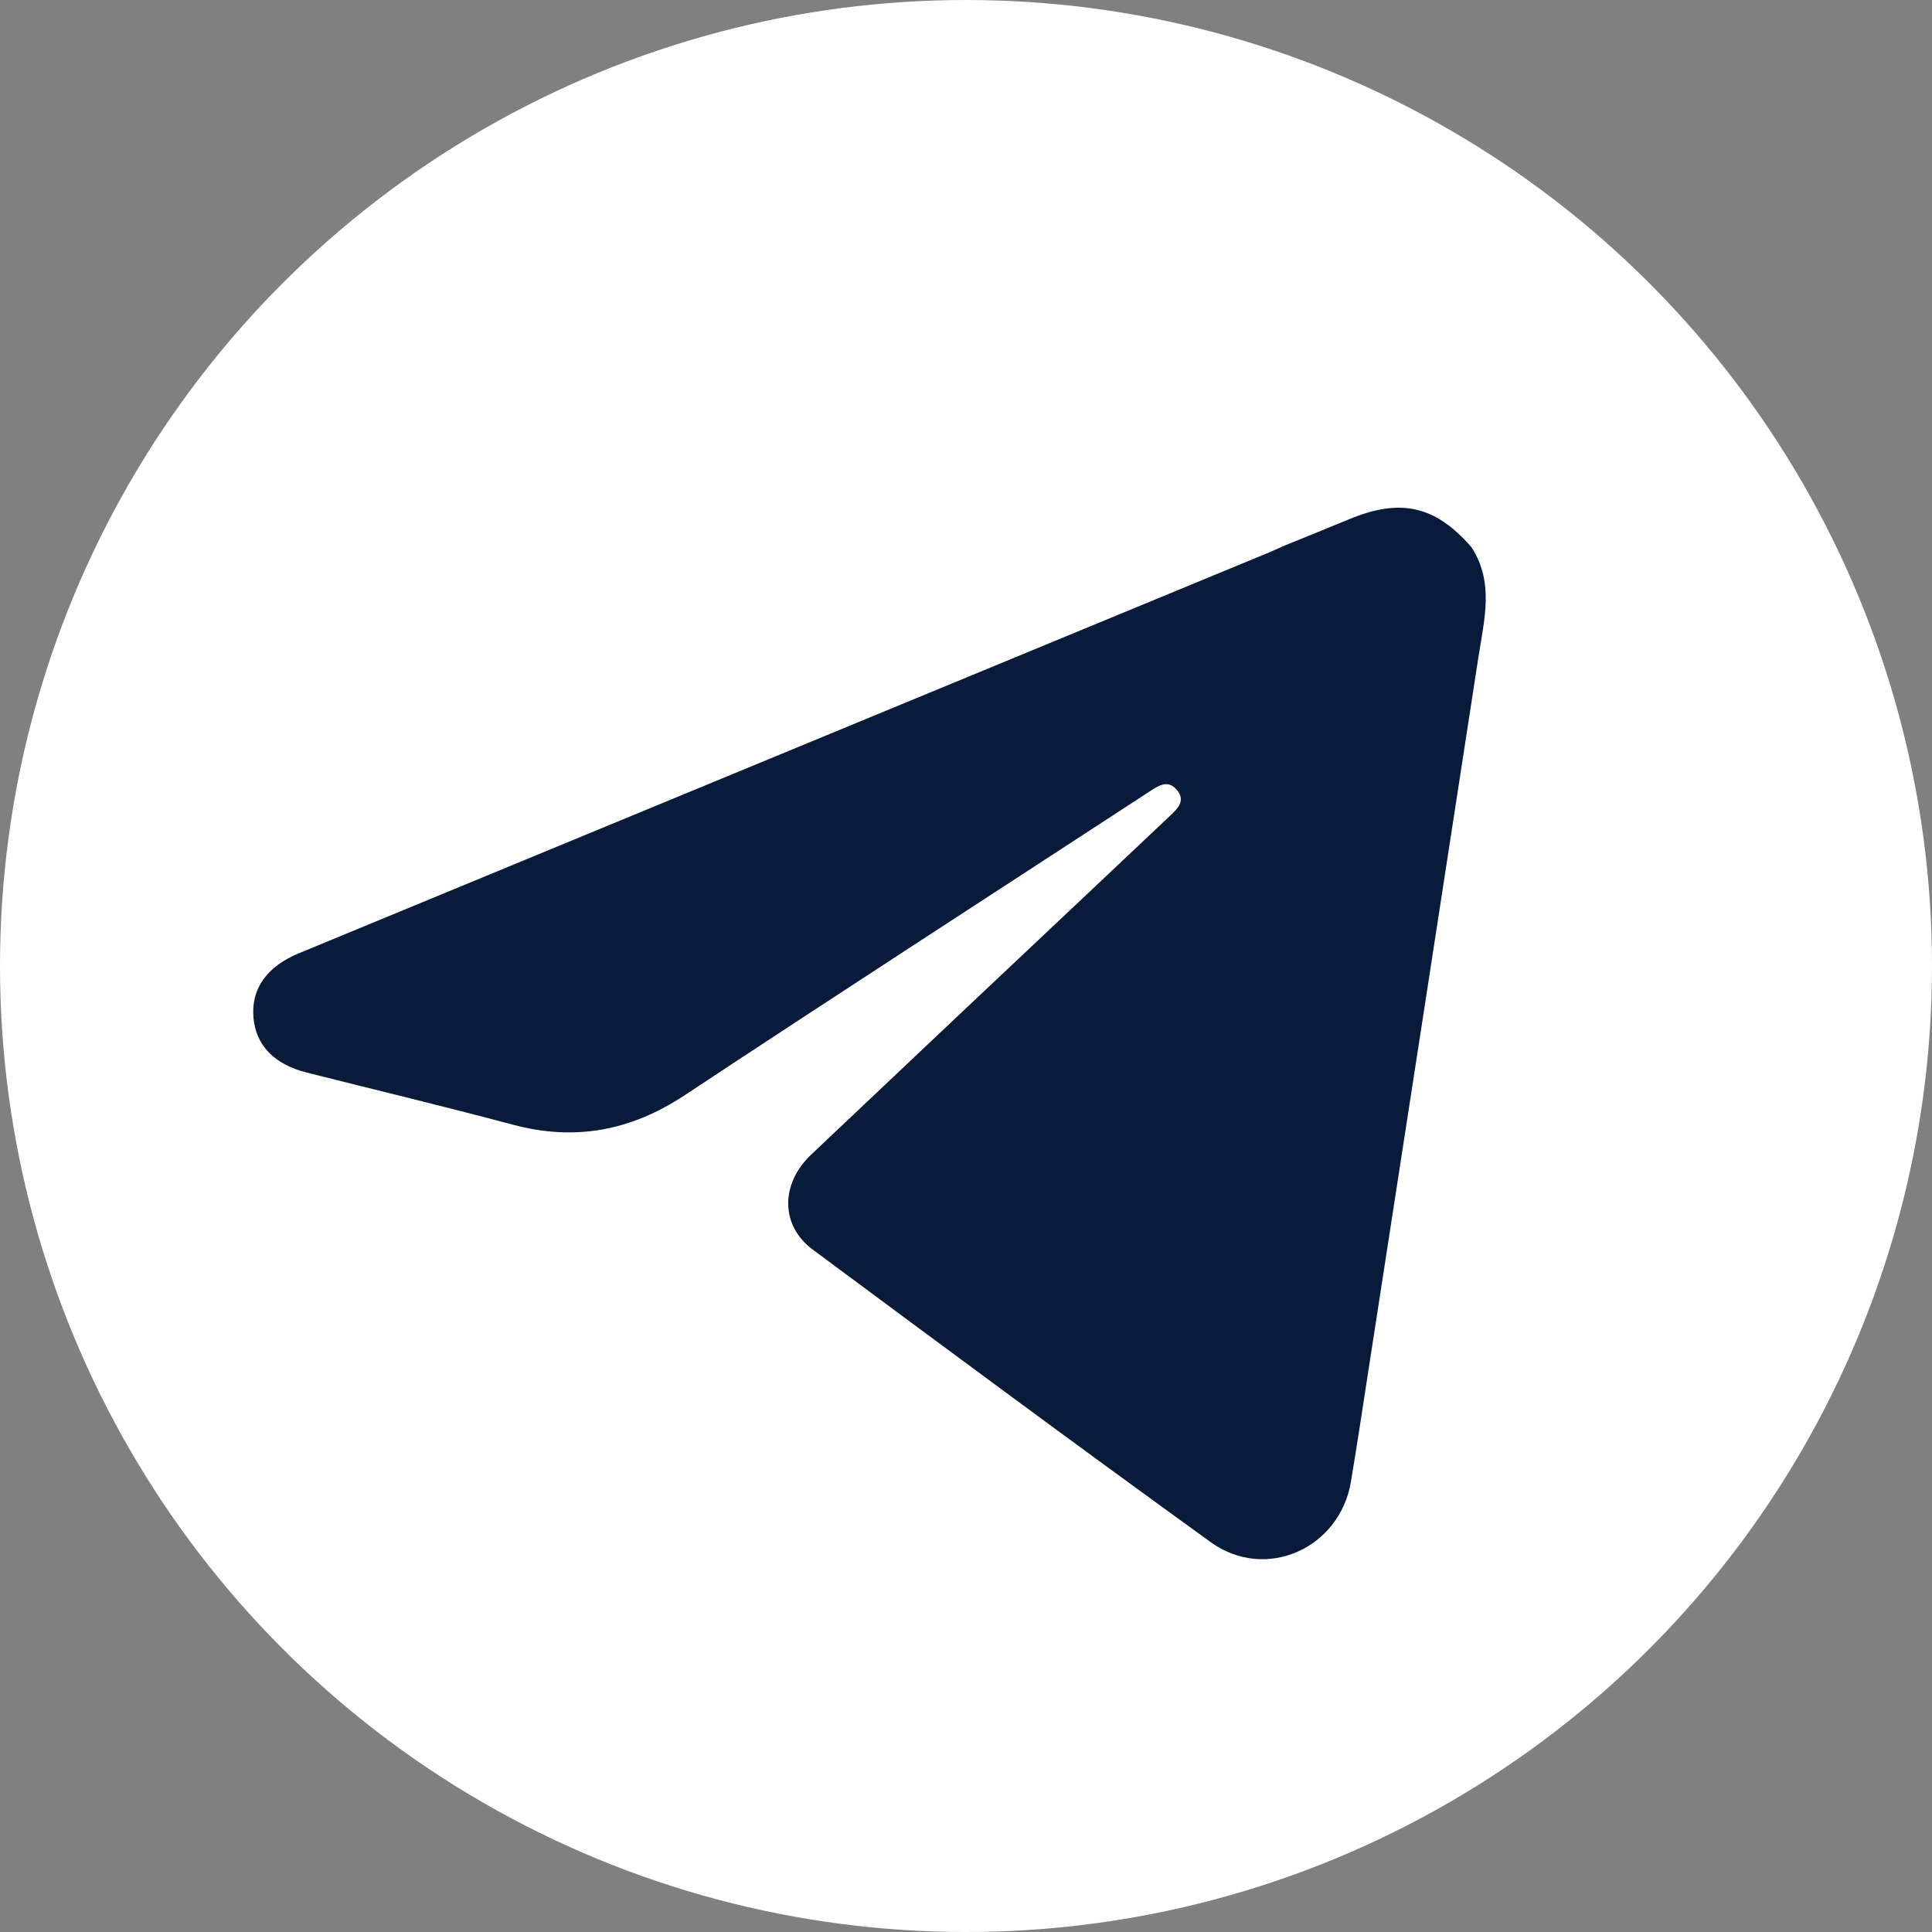
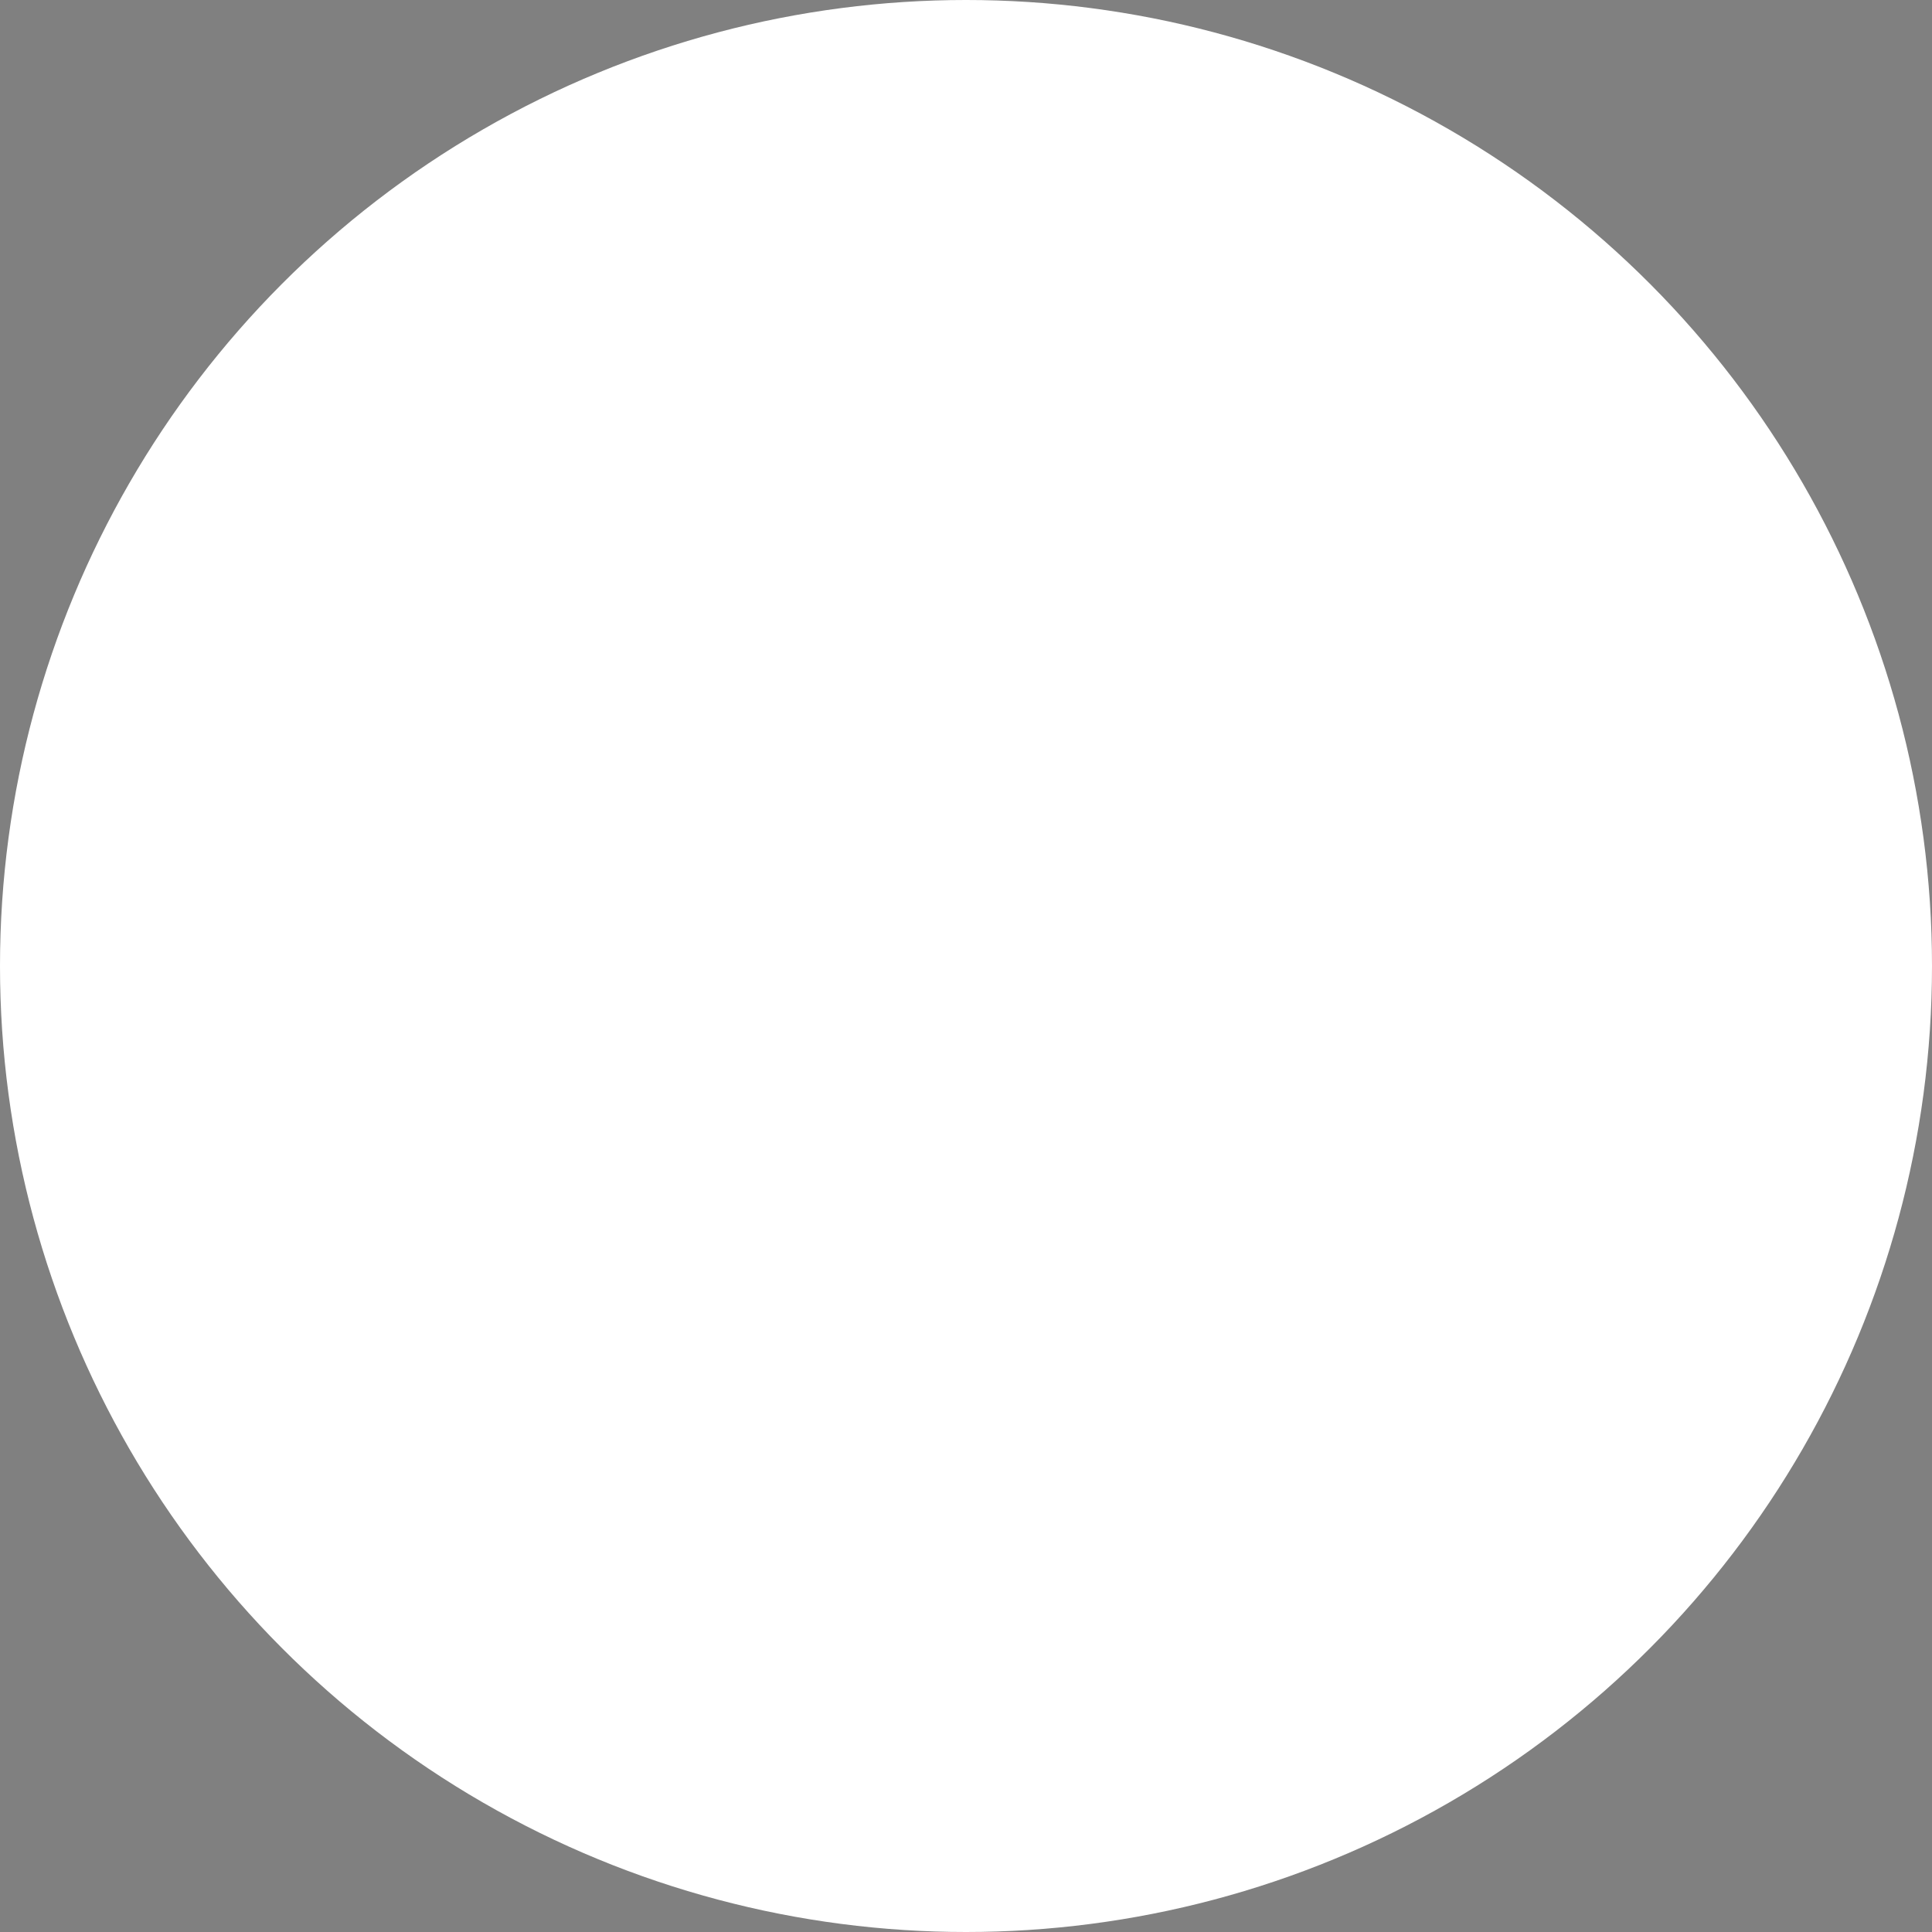
<svg xmlns="http://www.w3.org/2000/svg" id="Мессенджеры" viewBox="0 0 1000 1000">
  <rect x="0" y="0" width="1000" height="1000" fill="#808080" stroke="none" />
  <defs>
    <style>.cls-1{fill:#fff;}.cls-2{fill:#081b3b;}</style>
  </defs>
  <g id="Телеграм_6" data-name="Телеграм 6">
    <circle class="cls-1" cx="500" cy="500" r="500" />
-     <path class="cls-2" d="M664.38,282.6c11.36-4.63,22.75-9.23,34.09-13.91,26.62-11,44.5-6.88,63.16,14.54,11.89,18.26,6.55,37.66,3.61,56.82q-28.15,183.12-56.48,366.22c-3.12,20.24-6.15,40.49-9.53,60.69-5.77,34.54-44.12,51.78-72.56,31.26-69.09-49.88-137.53-100.65-206-151.43-16.75-12.42-16.8-34-.89-49.09Q496,525.54,572.41,453.6q16.68-15.74,33.35-31.5c3.92-3.71,8-7.67,3.39-13.23-4.52-5.4-9.23-2.39-13.79.58C515,461.88,434.46,513.94,354.45,566.85c-27.88,18.44-56.78,23.91-89,15.29-35.45-9.49-71.16-18-106.74-27-16.91-4.28-26.38-14.2-27.54-28.66-1.17-14.76,6.92-26.2,23.54-33.07l503.45-208C660.24,284.48,662.3,283.52,664.38,282.6Z" />
  </g>
</svg>